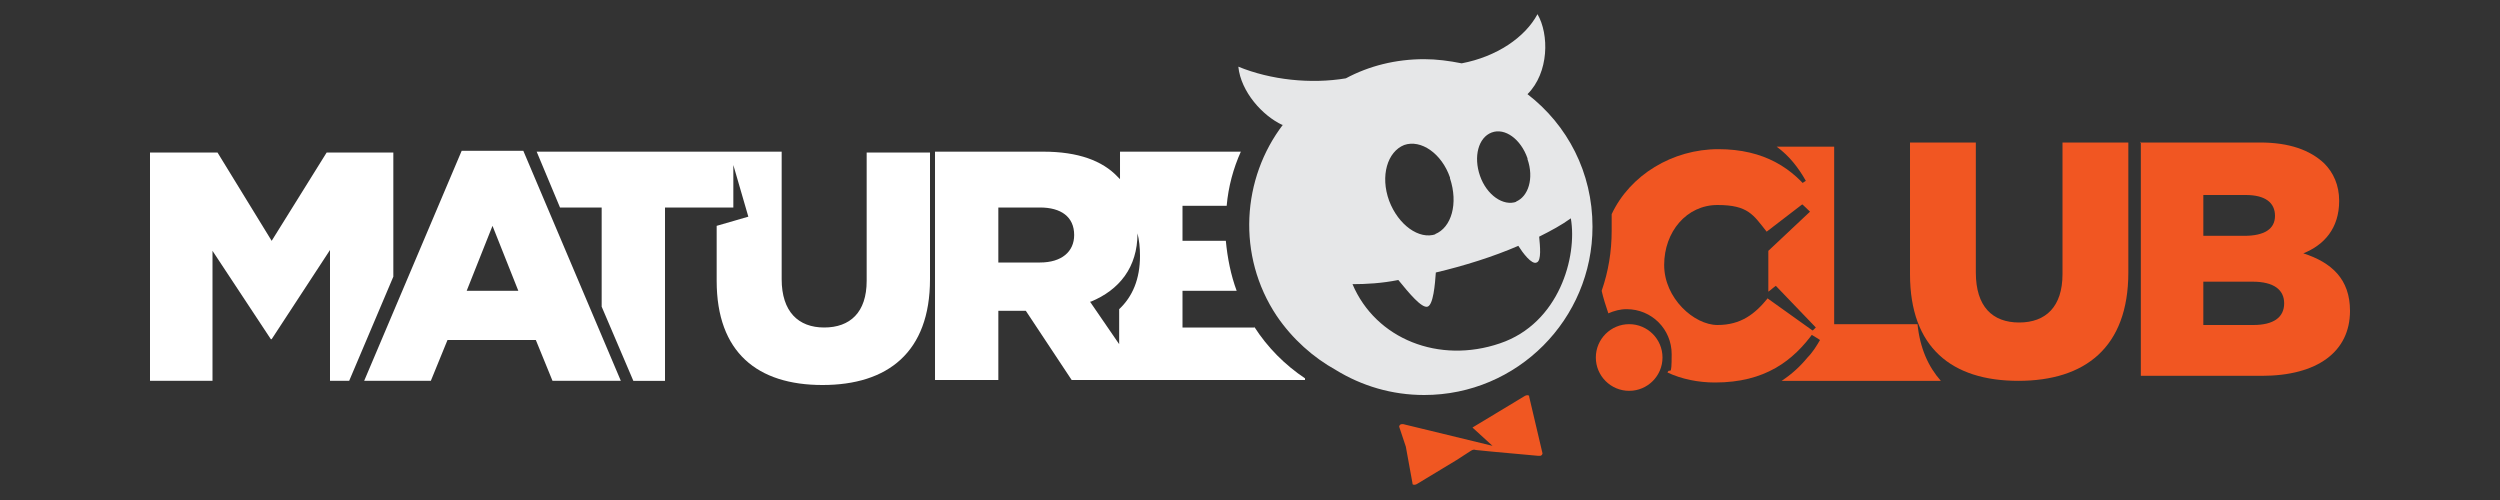
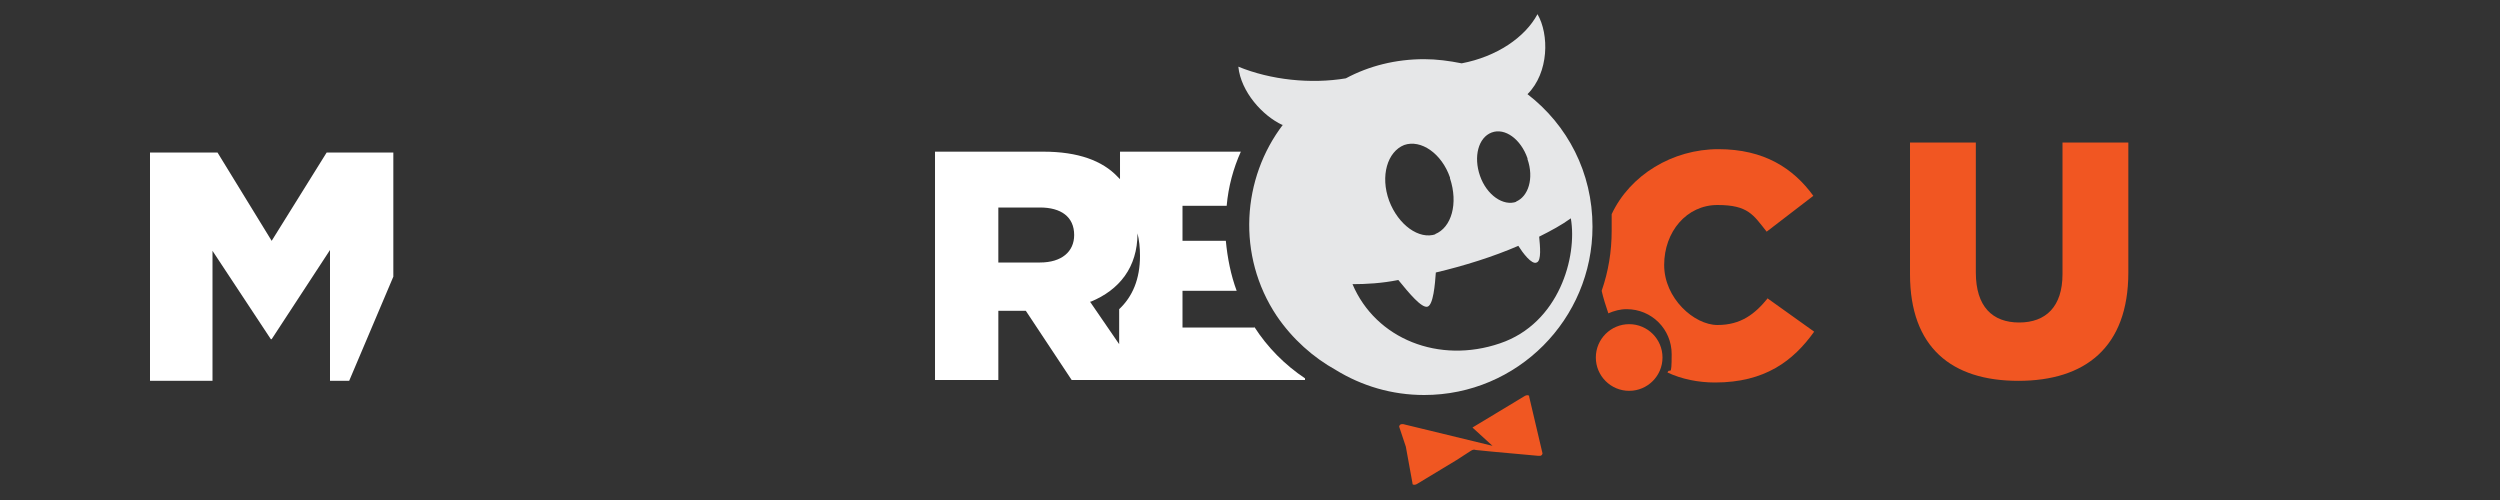
<svg xmlns="http://www.w3.org/2000/svg" id="Layer_1" version="1.1" viewBox="0 0 300 60">
  <rect x="0" y="0" width="300" height="60" fill="#333333" stroke="none" />
  <defs>
    <style>
      .st0 {
        fill: none;
      }

      .st1 {
        fill: #fff;
      }

      .st2 {
        fill: #f05722;
        fill-rule: evenodd;
      }

      .st3 {
        fill: #e6e7e8;
      }

      .st4 {
        fill: #f15622;
      }
    </style>
  </defs>
  <path class="st1" d="M150.6,39.3h-8.7v-4.4h6.5c-.7-1.9-1.1-3.9-1.3-6h-5.2v-4.2h5.3c.2-2.3.8-4.5,1.7-6.5h-14.5v3.3c0,0-.2-.2-.3-.3-1.8-1.9-4.7-3-8.9-3h-13v27.4h7.6v-8.3h3.3l5.5,8.3h28v-.2c-2.4-1.6-4.5-3.7-6.1-6.2ZM128.9,28.2c0,2-1.5,3.3-4.1,3.3h-5v-6.6h5c2.5,0,4.1,1.1,4.1,3.3h0ZM130.9,36.2c3.4-1.4,5.6-4.1,5.6-8.2.2.8.3,1.7.3,2.7h0c0,2.8-.9,4.9-2.5,6.4v4.2l-3.5-5.1Z" />
-   <path class="st4" d="M256.8,17.1h14.4c3.5,0,6,.9,7.7,2.5,1.1,1.1,1.8,2.6,1.8,4.5h0c0,3.3-1.8,5.3-4.3,6.3,3.4,1.1,5.6,3.1,5.6,6.9h0c0,4.9-3.9,7.8-10.6,7.8h-14.5v-28.1ZM269.3,28.3c2.4,0,3.7-.8,3.7-2.4h0c0-1.6-1.2-2.5-3.5-2.5h-5.1v4.9h4.9ZM270.4,39c2.4,0,3.7-.9,3.7-2.6h0c0-1.6-1.2-2.6-3.8-2.6h-5.9v5.2h6Z" />
  <path class="st4" d="M247.5,17.1v15.8c0,3.9-2,5.8-5.2,5.8s-5.2-1.9-5.2-6v-15.6h-7.9v15.8c0,8.8,5,12.8,13,12.8s13.2-4,13.2-13v-15.6h-7.9Z" />
-   <path class="st4" d="M230.2,38.9h-10.1v-21.3h-6.9c1.5,1.1,2.6,2.5,3.5,4.1l-2.2,1.4c1,.7,1.9,1.5,2.7,2.3l-5,4.7v4.9c.3-.2.6-.5.9-.7l4.8,5c-.3.3-.5.5-.8.7l1,.6.3.2c-.4.7-.9,1.5-1.5,2.1-.9,1.1-1.9,2-3.1,2.8h19.1c-1.5-1.7-2.5-3.9-2.8-6.8Z" />
-   <path class="st0" d="M142,28.9h5.2c0-.6,0-1.1,0-1.7,0-.8,0-1.6.1-2.4h-5.3v4.2Z" />
+   <path class="st0" d="M142,28.9c0-.6,0-1.1,0-1.7,0-.8,0-1.6.1-2.4h-5.3v4.2Z" />
  <path class="st4" d="M212.2,35.7c-1.6,2-3.3,3.3-6.1,3.3s-6.4-3.2-6.4-7.2h0c0-4,2.7-7.2,6.4-7.2s4.3,1.2,5.9,3.2l5.6-4.3c-2.4-3.3-5.9-5.6-11.4-5.6s-10.6,3.1-12.8,7.8c0,.7,0,1.4,0,2,0,2.5-.4,4.9-1.2,7.2.2.9.5,1.8.8,2.7.7-.3,1.4-.5,2.2-.5,3,0,5.4,2.4,5.4,5.4s-.2,1.5-.5,2.2c1.7.8,3.7,1.2,5.7,1.2,6,0,9.4-2.6,11.9-6.1l-5.6-4Z" />
  <path class="st2" d="M176.8,51.4l2.3,2.1-10.7-2.6c0,0-.1,0-.2,0-.2,0-.3.2-.3.3l.8,2.4.8,4.4h0s0,0,0,.1c.1.1.3.1.5,0l4.8-2.9,1.7-1.1c.2-.1.3-.2.6-.1l2,.2,5.5.5c0,0,.1,0,.2,0,.2,0,.3-.2.3-.3l-.8-3.4-.8-3.4h0s0,0,0-.1c-.1-.1-.3-.1-.5,0l-6.3,3.8Z" />
  <path class="st3" d="M154,14.9c-5,6.5-5.6,15.8-.8,23,1.9,2.8,4.4,5,7.1,6.5,0,0,0,0,0,0,3.1,1.9,6.7,3,10.6,3,11.2,0,20.2-9.1,20.2-20.2,0-6.5-3-12.2-7.8-15.9,2.6-2.6,2.6-7.2,1.2-9.6-1.5,2.8-4.9,5.1-9.1,5.9-1.5-.3-3-.5-4.5-.5-3.4,0-6.6.8-9.4,2.3t0,0c-4.2.7-9,.2-12.9-1.4.3,3,2.9,5.9,5.3,7ZM172.3,28.1c-2,.7-4.5-1.1-5.6-4-1.1-3-.2-5.9,1.8-6.7,2-.7,4.5,1,5.5,3.9,0,0,0,0,0,.1,1,3,.2,5.9-1.8,6.7ZM182,24.2c-1.6.6-3.6-.8-4.4-3.1-.8-2.3-.2-4.6,1.4-5.2,1.6-.6,3.5.8,4.3,3.1,0,0,0,0,0,0,0,0,0,0,0,.1.8,2.3.1,4.5-1.4,5.1ZM162.3,34.1c1.6,0,3.5-.1,5.5-.5,1.3,1.6,2.8,3.4,3.5,3.2.7-.2.9-2.7,1-4.1,3.4-.8,6.9-1.9,9.9-3.2.5.8,1.6,2.3,2.2,2,.6-.2.4-2,.3-3.1,1.4-.7,2.7-1.4,3.8-2.2.8,4.6-1.4,12.6-8.5,15-7.3,2.5-14.9-.5-17.7-7.1ZM154.6,15.2s0,0,0,0c0,0,0,0,0,0,0,0,0,0,0,0Z" />
  <circle class="st4" cx="195.5" cy="42.9" r="4" />
  <polygon class="st1" points="47.2 18.3 39.2 18.3 32.6 28.9 26.1 18.3 18 18.3 18 45.7 25.5 45.7 25.5 30.1 32.5 40.7 32.6 40.7 39.6 30 39.6 45.7 41.9 45.7 47.2 33.2 47.2 18.3" />
-   <path class="st1" d="M104,18.3v15.4c0,3.8-2,5.6-5.1,5.6s-5.1-1.9-5.1-5.8v-15.3h-29.4l2.8,6.7h5v11.9l3.8,8.9h3.8v-20.8h8.2v-5.1l1.8,6.2-3.8,1.1v6.6c0,8.6,4.9,12.5,12.7,12.5s12.9-3.9,12.9-12.7v-15.2h-7.7Z" />
-   <path class="st1" d="M55.5,18.1h7.3l11.7,27.6h-8.2l-2-4.9h-10.6l-2,4.9h-8l11.7-27.6ZM62.2,34.9l-3.1-7.8-3.1,7.8h6.2Z" />
</svg>